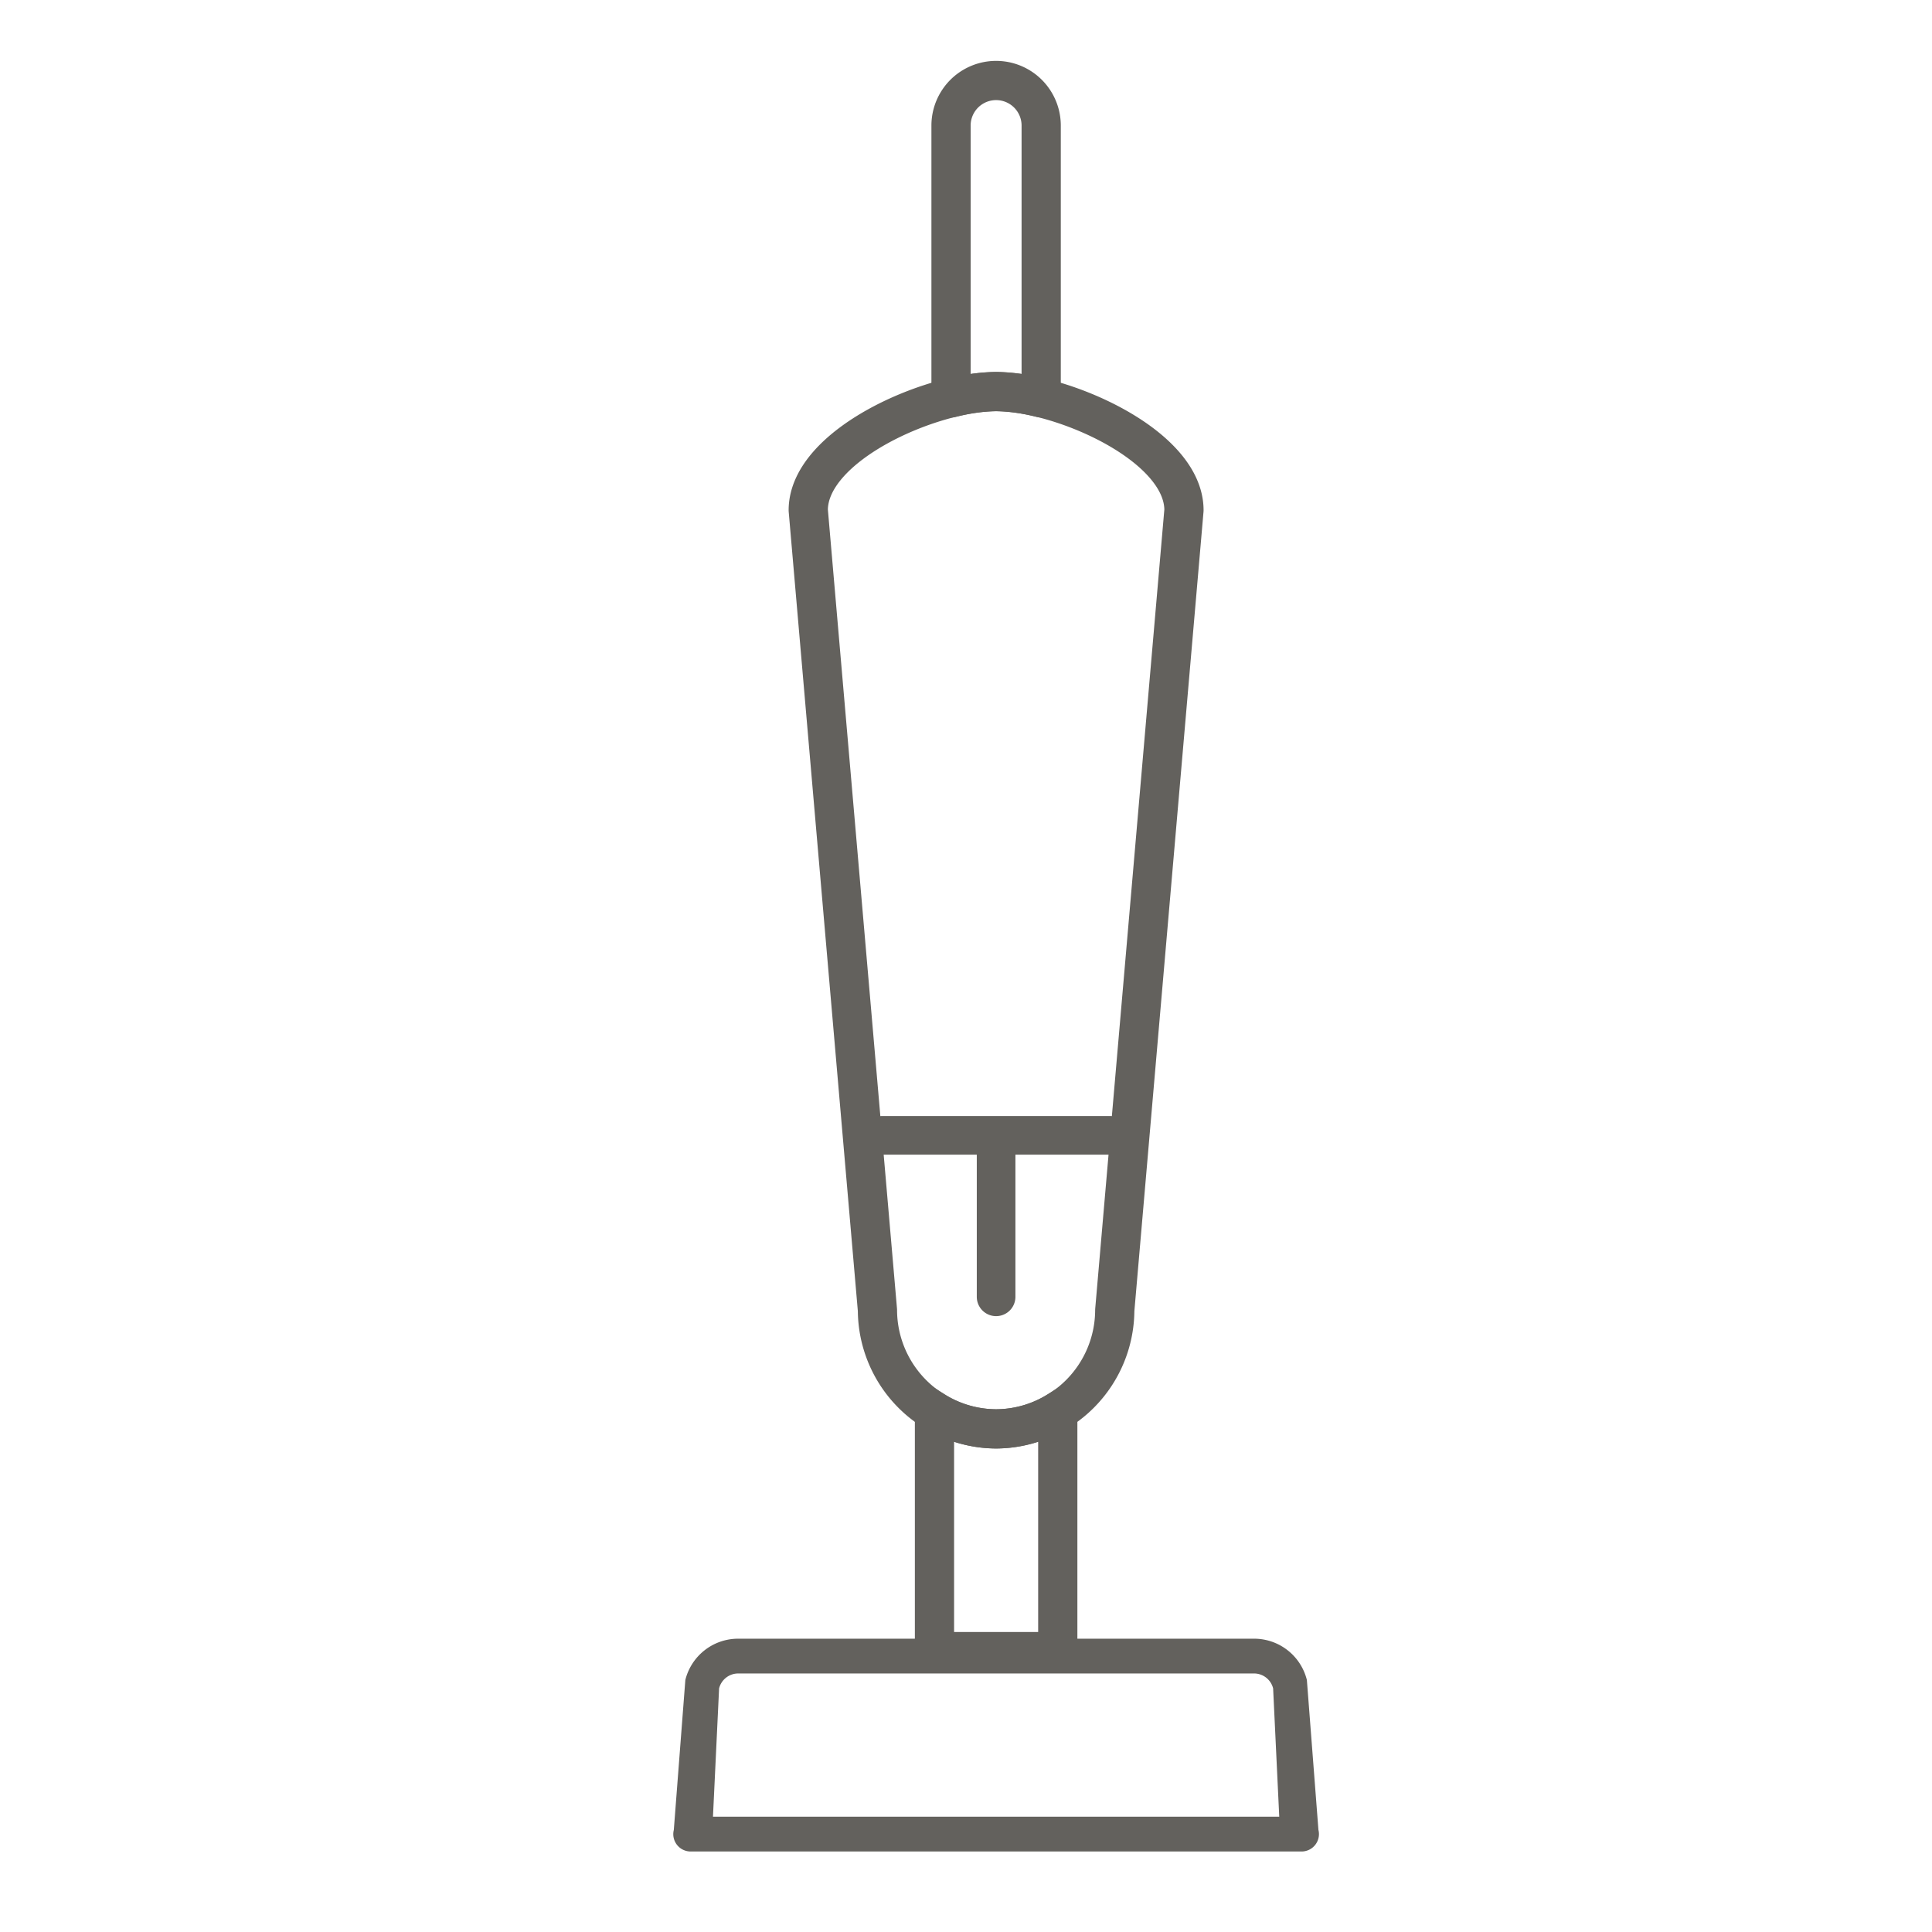
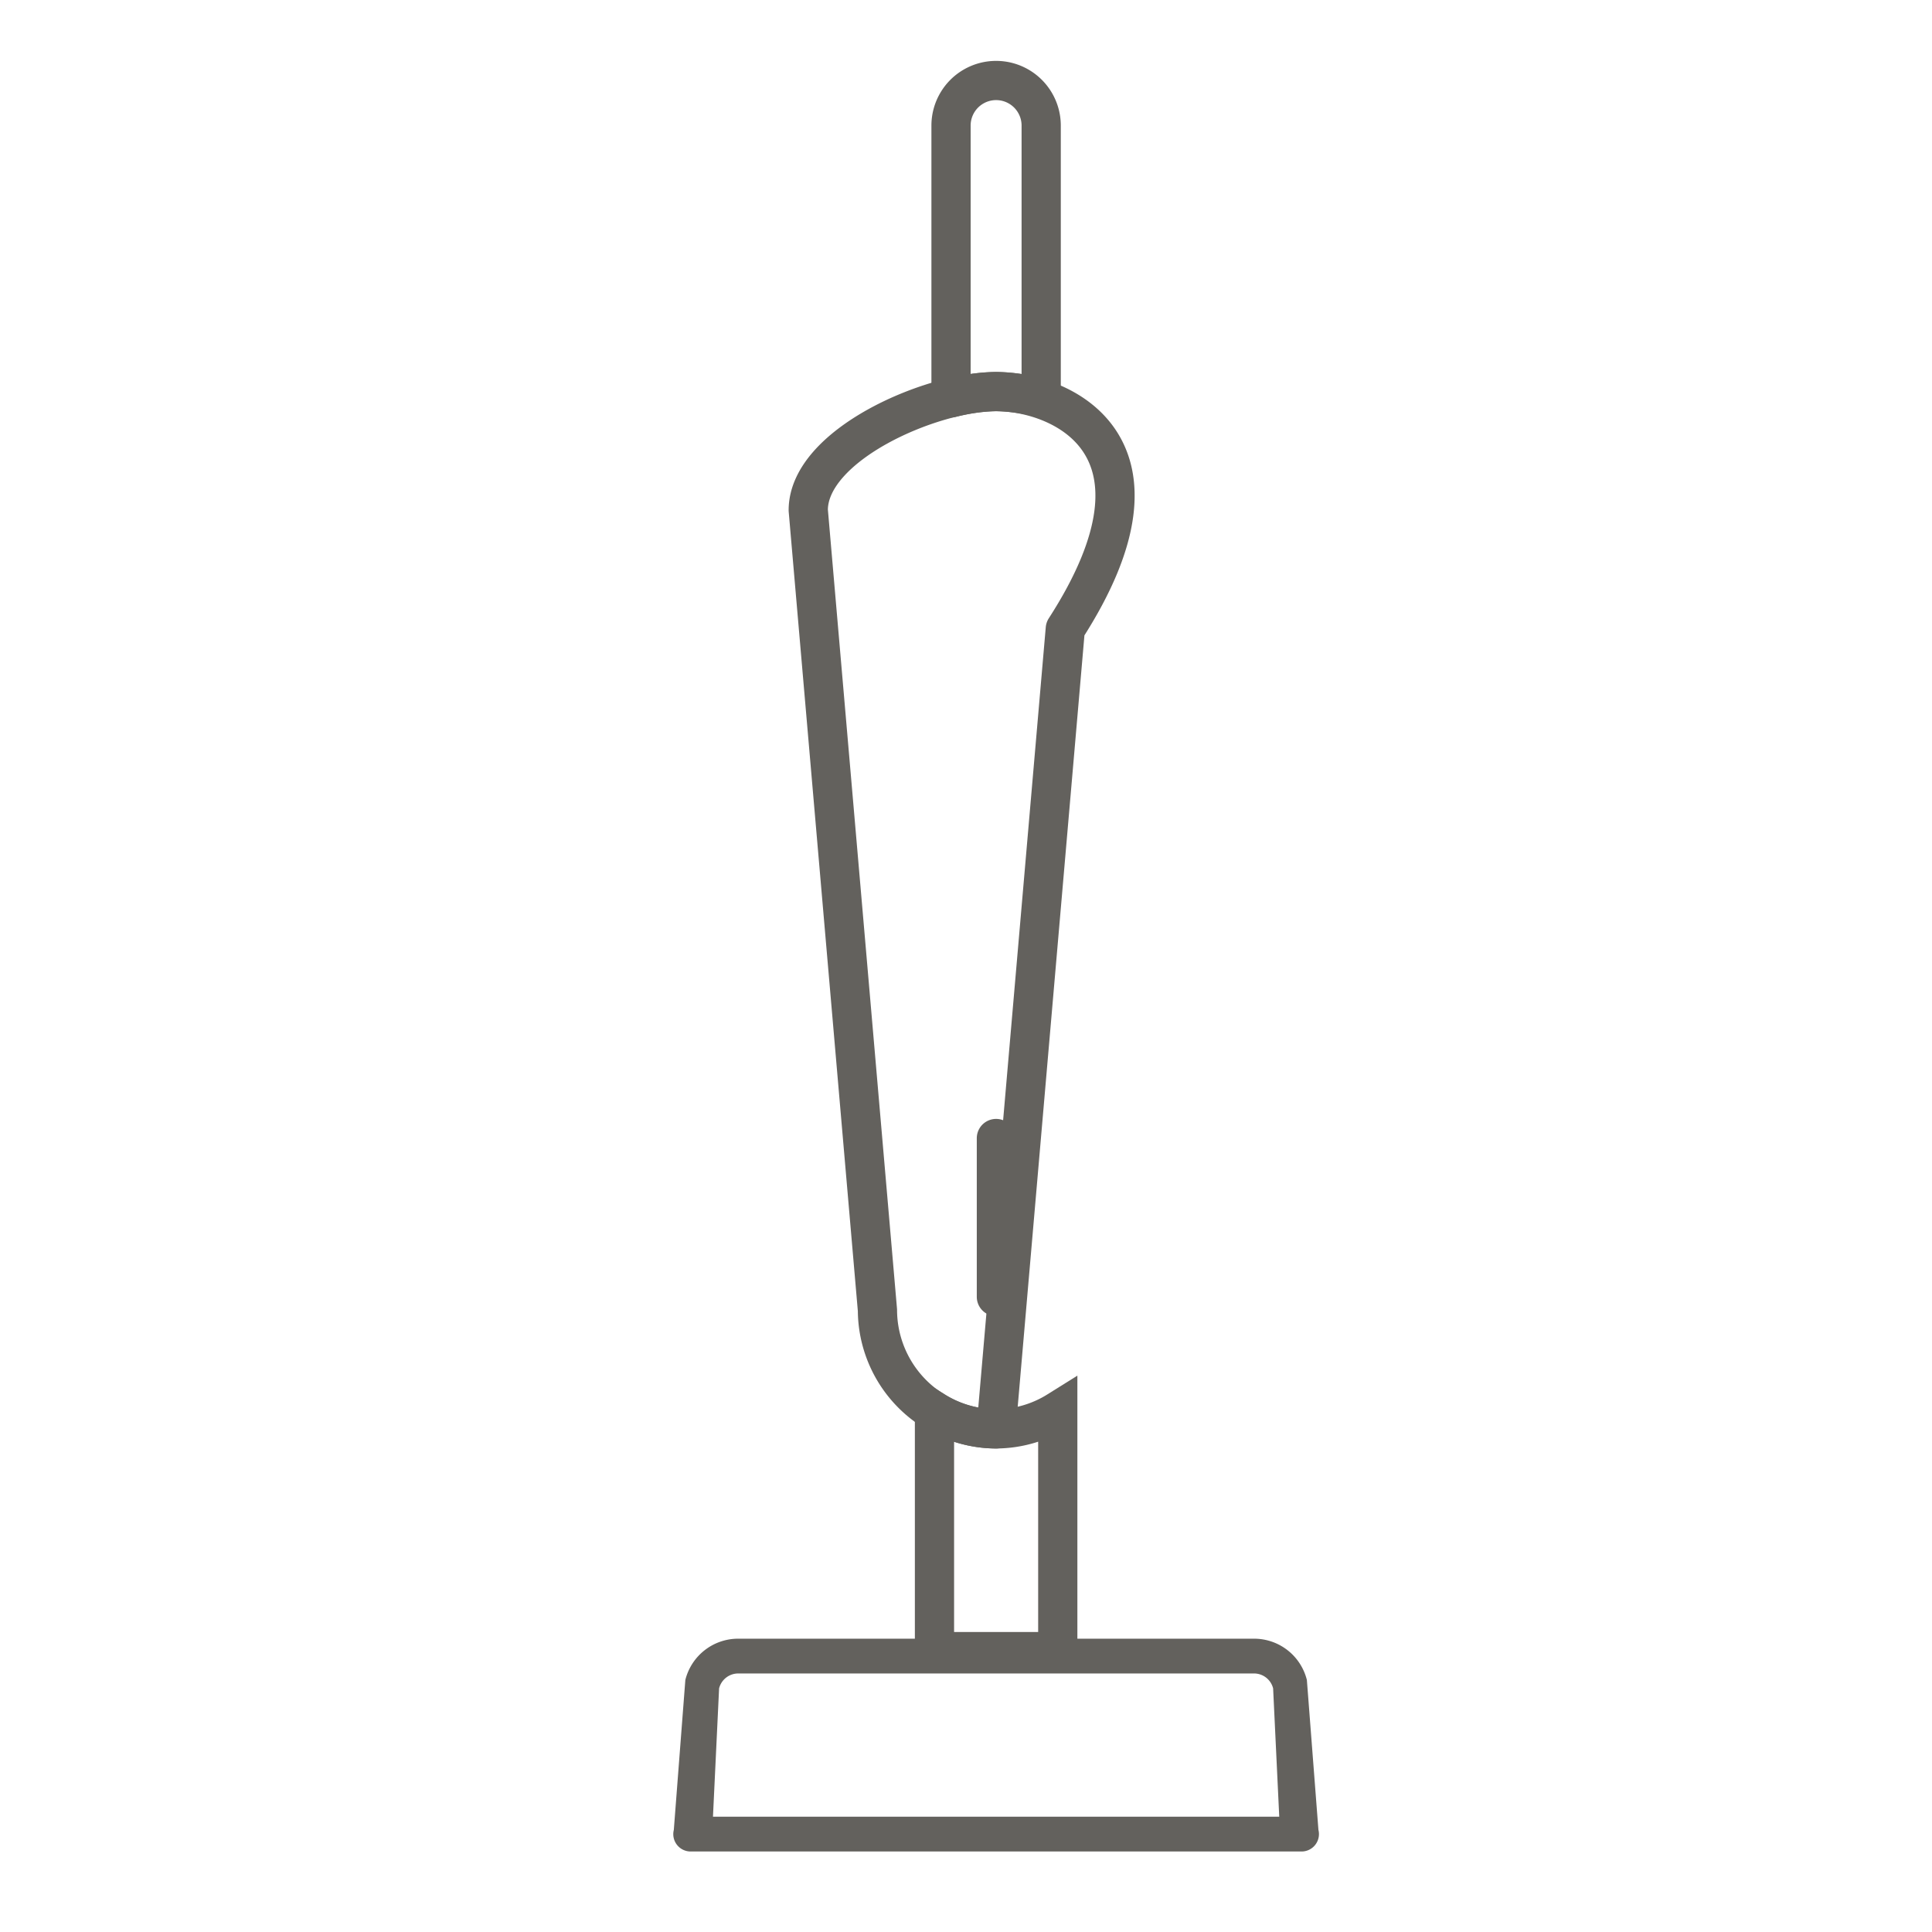
<svg xmlns="http://www.w3.org/2000/svg" id="Layer_5" data-name="Layer 5" viewBox="0 0 60 60">
  <defs>
    <style>.cls-1{fill:#63615d;}.cls-2,.cls-3{fill:none;stroke:#63615d;stroke-width:1.218px;}.cls-2{stroke-miterlimit:10;}.cls-3{stroke-linejoin:round;}</style>
  </defs>
  <title>icon</title>
  <path class="cls-1" d="M29.242,50.891H22.927a1.69,1.69,0,0,0-1.643,1.282l-.358,4.656a.539.539,0,0,0,.524.671H40.42a.54.54,0,0,0,.525-.671h0l-.359-4.656a1.689,1.689,0,0,0-1.642-1.282H32.628m-1.08,0H30.323m-8.181,5.528.19-3.984a.613.613,0,0,1,.595-.464H38.944a.611.611,0,0,1,.594.464l.19,3.984Zm0,0" />
  <path class="cls-2" d="M30.935,44.375a3.637,3.637,0,0,1-1.914-.554v7.471H32.85V43.821A3.641,3.641,0,0,1,30.935,44.375Z" />
  <path class="cls-3" d="M30.935,12.161a6.094,6.094,0,0,1,1.4.194V3.9a1.4,1.4,0,0,0-2.8,0v8.456A6.086,6.086,0,0,1,30.935,12.161Z" />
-   <path class="cls-1" d="M34.472,34.659H27.4a.6.6,0,1,0,0,1.2h7.074a.6.6,0,1,0,0-1.2Z" />
  <path class="cls-1" d="M31.535,40.274V35.349a.6.6,0,1,0-1.2,0v4.925a.6.6,0,0,0,1.2,0Z" />
-   <path class="cls-3" d="M30.935,12.161h0c-2.026,0-5.834,1.658-5.834,3.684L27.25,40.69a3.7,3.7,0,0,0,3.685,3.685h0A3.7,3.7,0,0,0,34.62,40.69l2.149-24.845C36.769,13.819,32.962,12.161,30.935,12.161Z" />
+   <path class="cls-3" d="M30.935,12.161h0c-2.026,0-5.834,1.658-5.834,3.684L27.25,40.69a3.7,3.7,0,0,0,3.685,3.685h0l2.149-24.845C36.769,13.819,32.962,12.161,30.935,12.161Z" />
</svg>